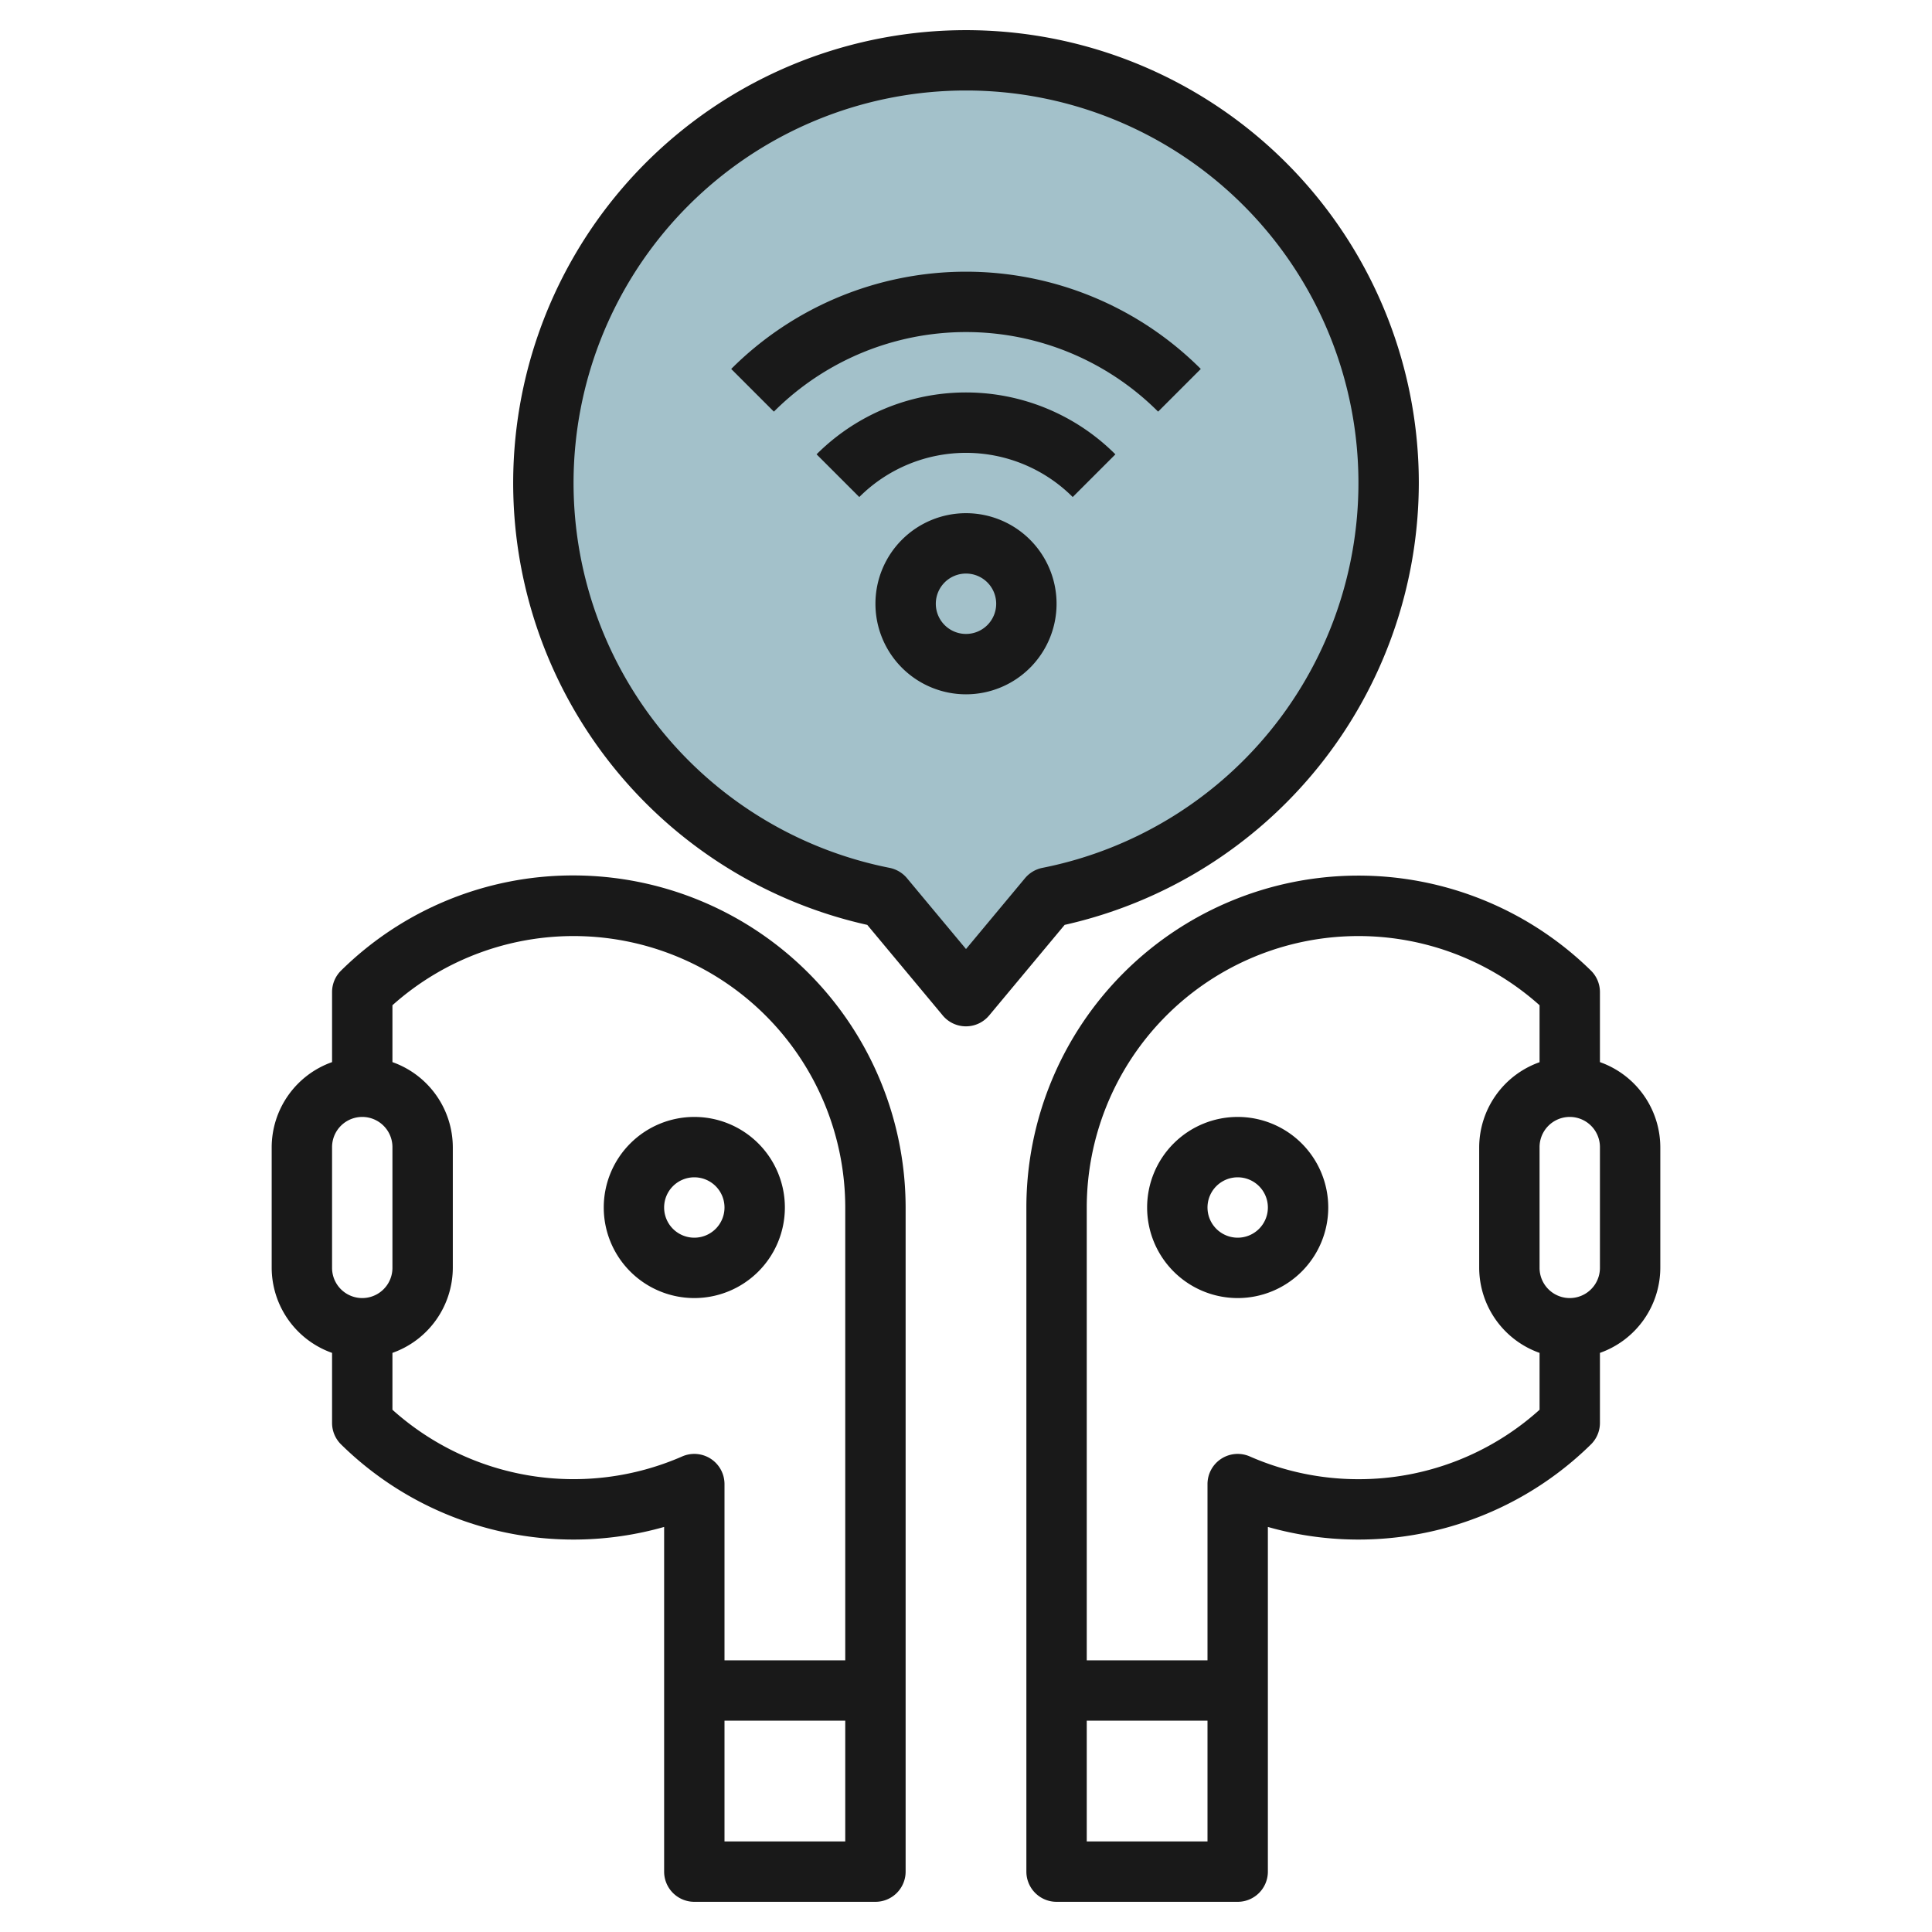
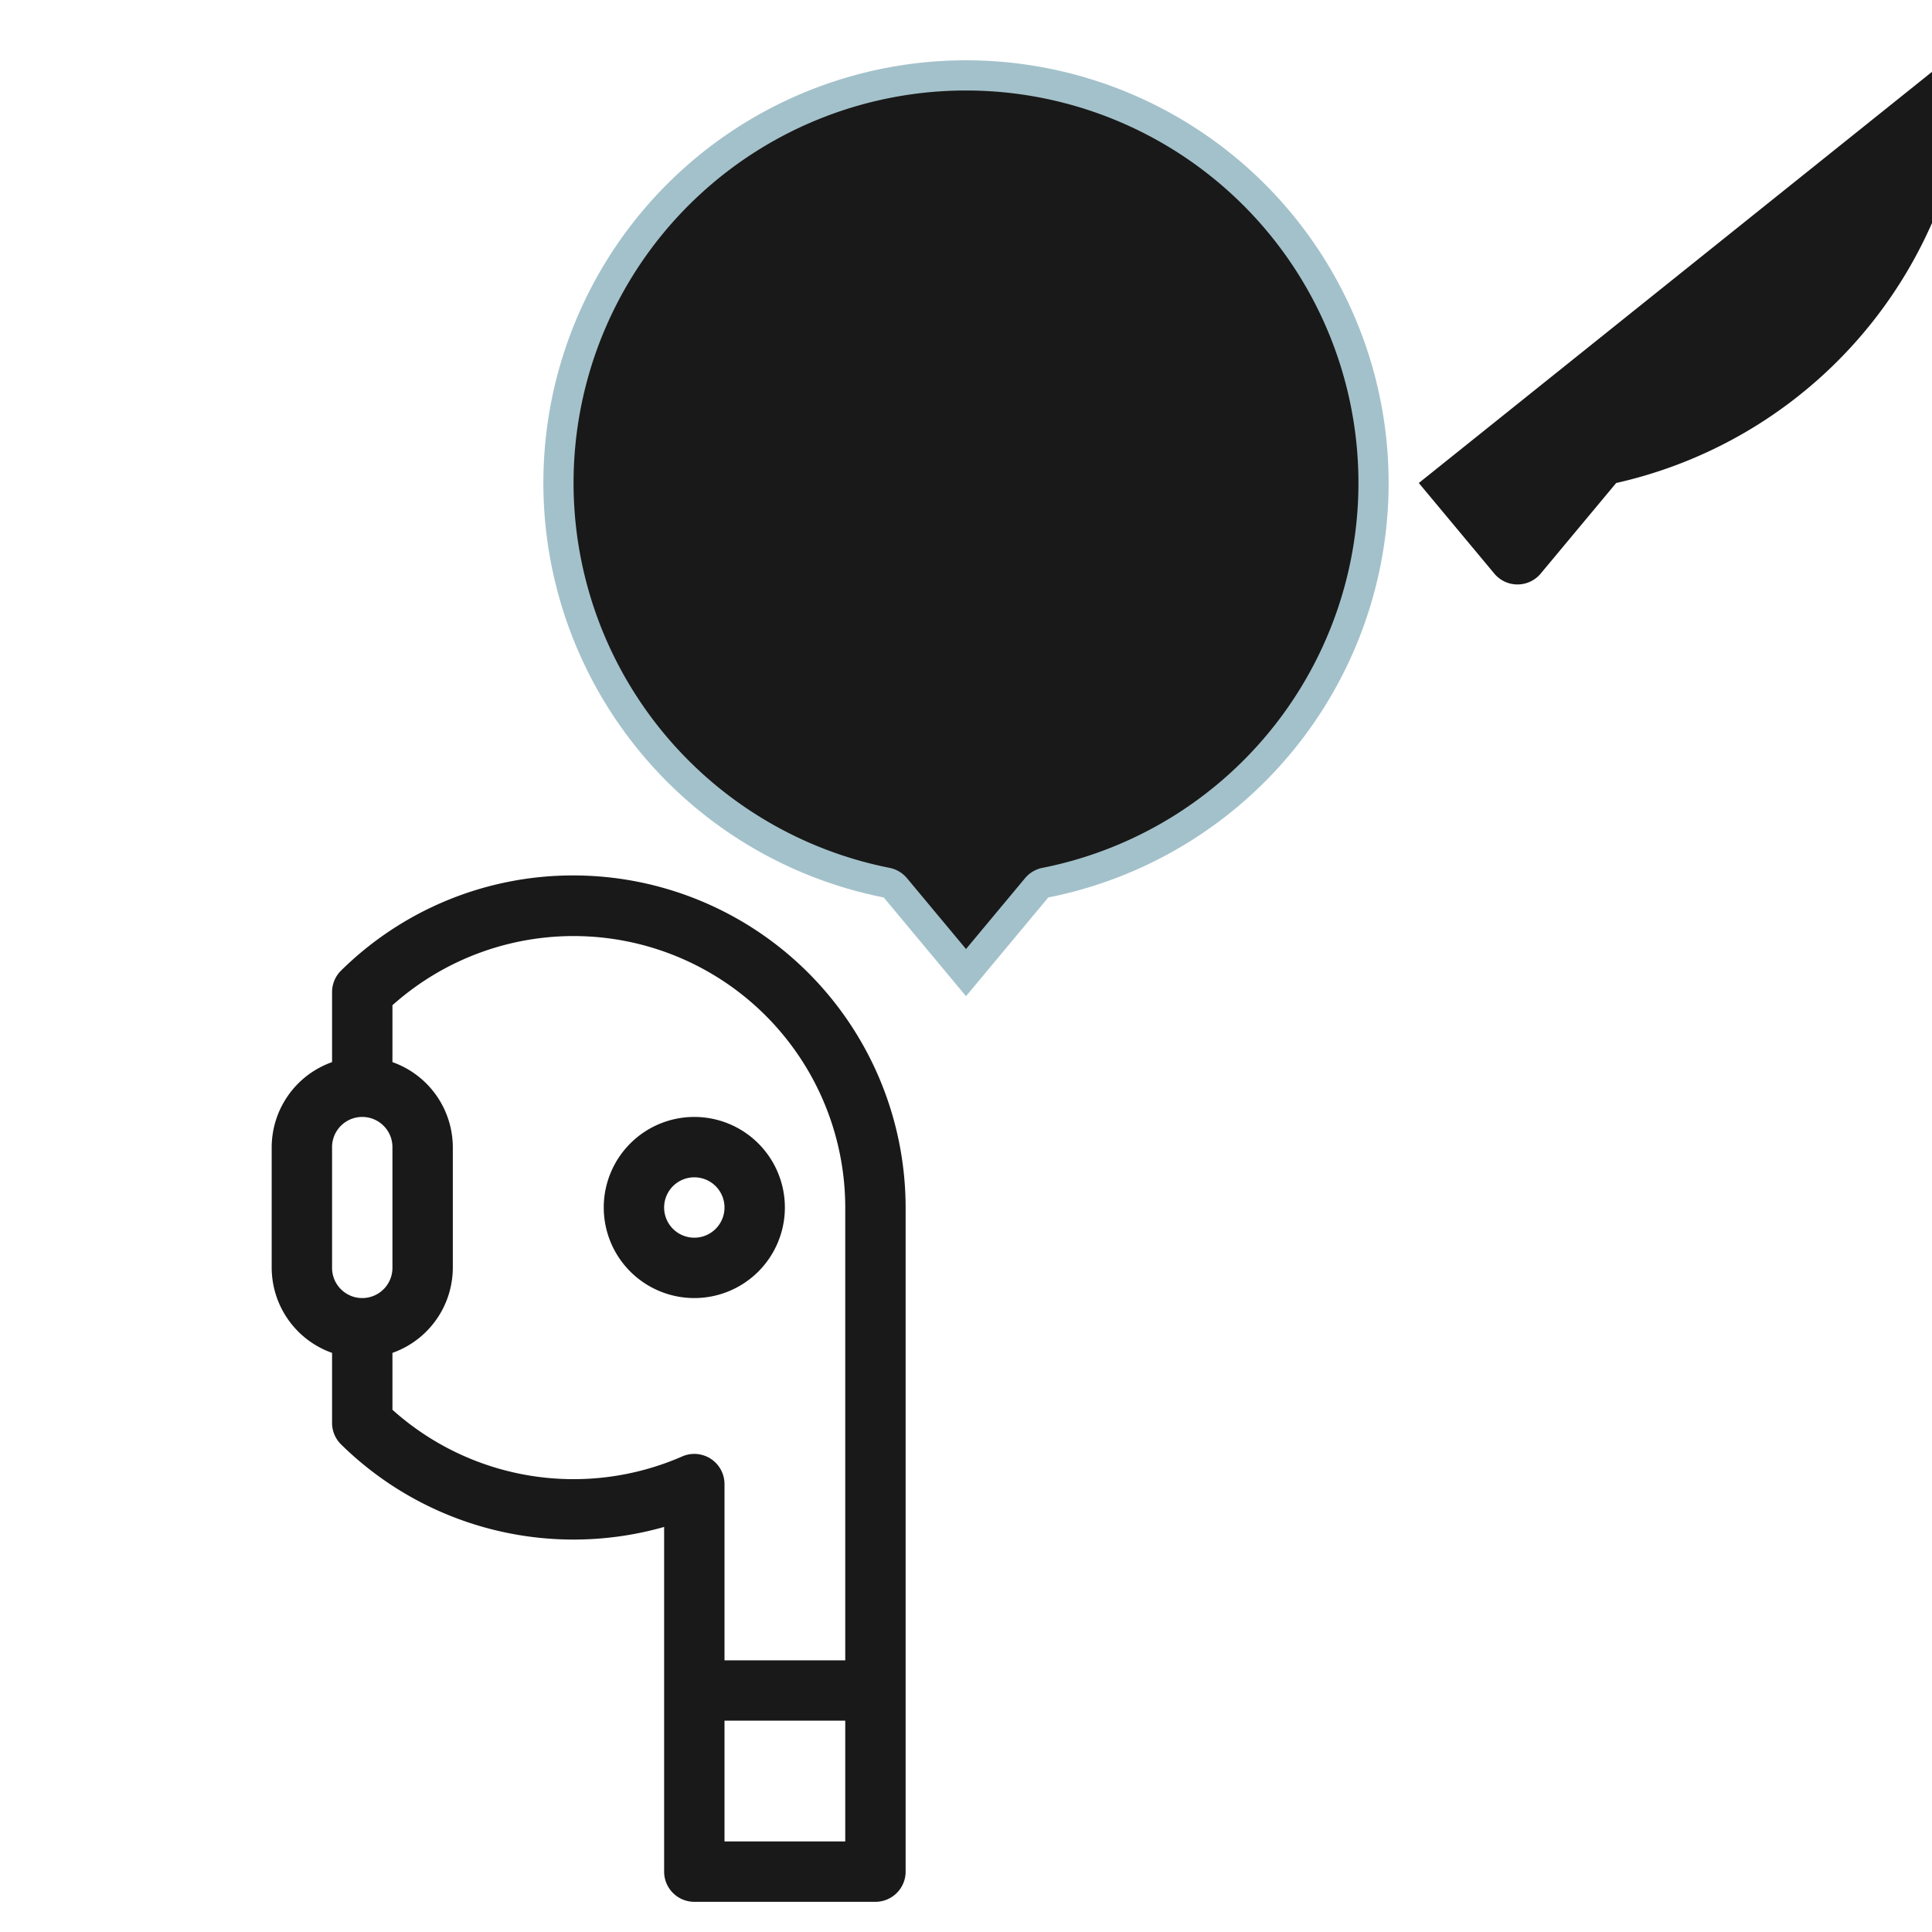
<svg xmlns="http://www.w3.org/2000/svg" height="512" viewBox="0 0 64 64" width="512">
  <g id="Layer_31" data-name="Layer 31">
    <path d="m46 16a14 14 0 1 0 -16.725 13.73l2.725 3.27 2.725-3.27a14 14 0 0 0 11.275-13.73z" fill="#a3c1ca" />
    <g fill="#191919">
-       <path d="m53 35.184v-2.32a1 1 0 0 0 -.3-.714 11 11 0 0 0 -18.7 7.85v22a1 1 0 0 0 1 1h6a1 1 0 0 0 1-1v-11.418a10.983 10.983 0 0 0 10.7-2.732 1 1 0 0 0 .3-.714v-2.32a3 3 0 0 0 2-2.816v-4a3 3 0 0 0 -2-2.816zm-17 25.816v-4h4v4zm9-12a8.943 8.943 0 0 1 -3.6-.754 1 1 0 0 0 -1.4.916v5.838h-4v-15a9 9 0 0 1 15-6.7v1.887a3 3 0 0 0 -2 2.813v4a3 3 0 0 0 2 2.816v1.884a8.937 8.937 0 0 1 -6 2.3zm8-7a1 1 0 0 1 -2 0v-4a1 1 0 0 1 2 0z" />
-       <path d="m41 37a3 3 0 1 0 3 3 3 3 0 0 0 -3-3zm0 4a1 1 0 1 1 1-1 1 1 0 0 1 -1 1z" />
      <path d="m19 29a10.935 10.935 0 0 0 -7.7 3.15 1 1 0 0 0 -.3.714v2.32a3 3 0 0 0 -2 2.816v4a3 3 0 0 0 2 2.816v2.32a1 1 0 0 0 .3.714 10.983 10.983 0 0 0 10.7 2.732v11.418a1 1 0 0 0 1 1h6a1 1 0 0 0 1-1v-22a11.013 11.013 0 0 0 -11-11zm-8 9a1 1 0 0 1 2 0v4a1 1 0 0 1 -2 0zm13 23v-4h4v4zm4-6h-4v-5.838a1 1 0 0 0 -1.4-.916 8.98 8.98 0 0 1 -9.6-1.546v-1.884a3 3 0 0 0 2-2.816v-4a3 3 0 0 0 -2-2.816v-1.884a9 9 0 0 1 15 6.7z" />
      <path d="m23 37a3 3 0 1 0 3 3 3 3 0 0 0 -3-3zm0 4a1 1 0 1 1 1-1 1 1 0 0 1 -1 1z" />
-       <path d="m47 16a15 15 0 1 0 -18.271 14.638l2.5 3a1 1 0 0 0 1.538 0l2.5-3a15.027 15.027 0 0 0 11.733-14.638zm-13.044 13.09-1.956 2.348-1.956-2.348a1.009 1.009 0 0 0 -.575-.341 13 13 0 1 1 5.062 0 1.009 1.009 0 0 0 -.575.341z" />
+       <path d="m47 16l2.5 3a1 1 0 0 0 1.538 0l2.5-3a15.027 15.027 0 0 0 11.733-14.638zm-13.044 13.09-1.956 2.348-1.956-2.348a1.009 1.009 0 0 0 -.575-.341 13 13 0 1 1 5.062 0 1.009 1.009 0 0 0 -.575.341z" />
      <path d="m32 17a3 3 0 1 0 3 3 3 3 0 0 0 -3-3zm0 4a1 1 0 1 1 1-1 1 1 0 0 1 -1 1z" />
      <path d="m27.051 15.051 1.414 1.414a5 5 0 0 1 7.07 0l1.414-1.414a7 7 0 0 0 -9.9 0z" />
      <path d="m24.222 12.222 1.414 1.414a9 9 0 0 1 12.728 0l1.414-1.414a11 11 0 0 0 -15.556 0z" />
    </g>
  </g>
</svg>